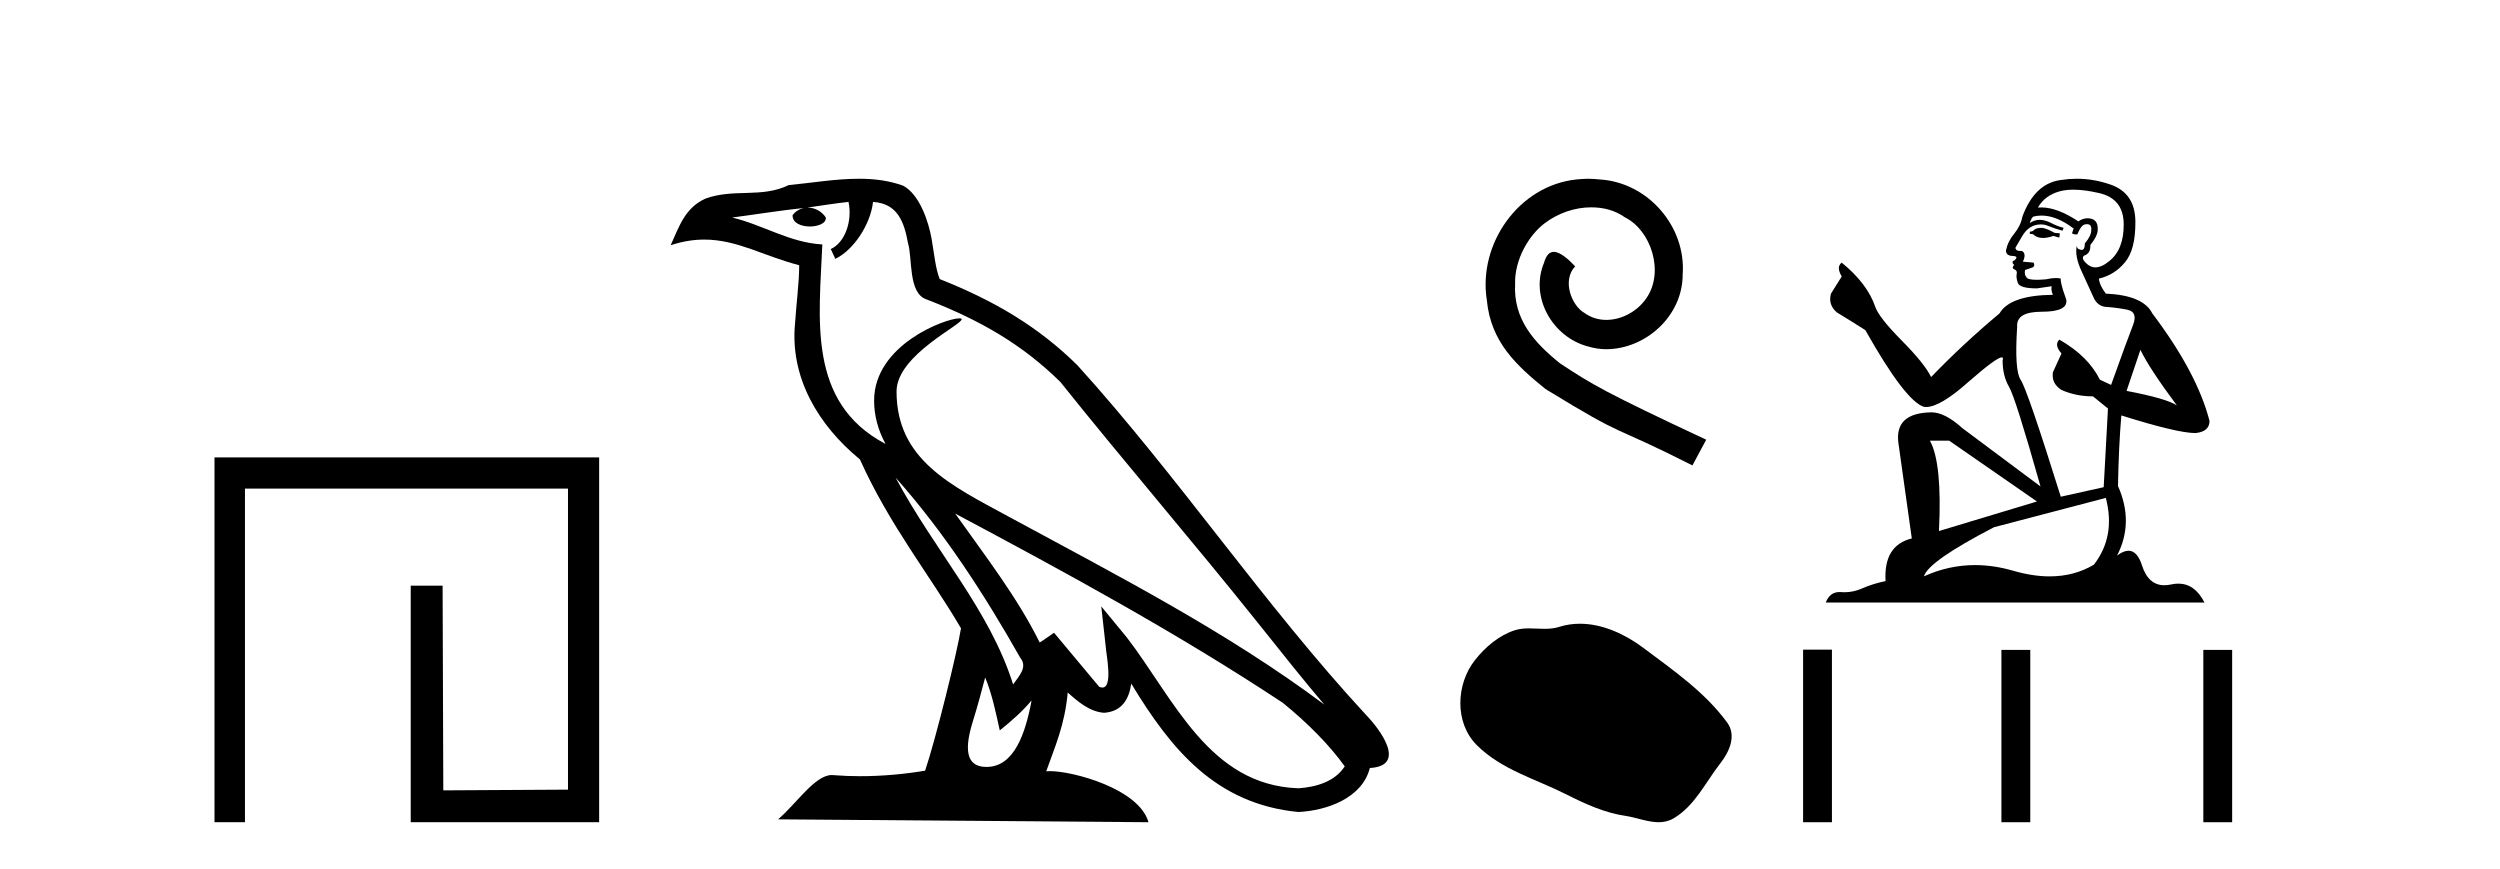
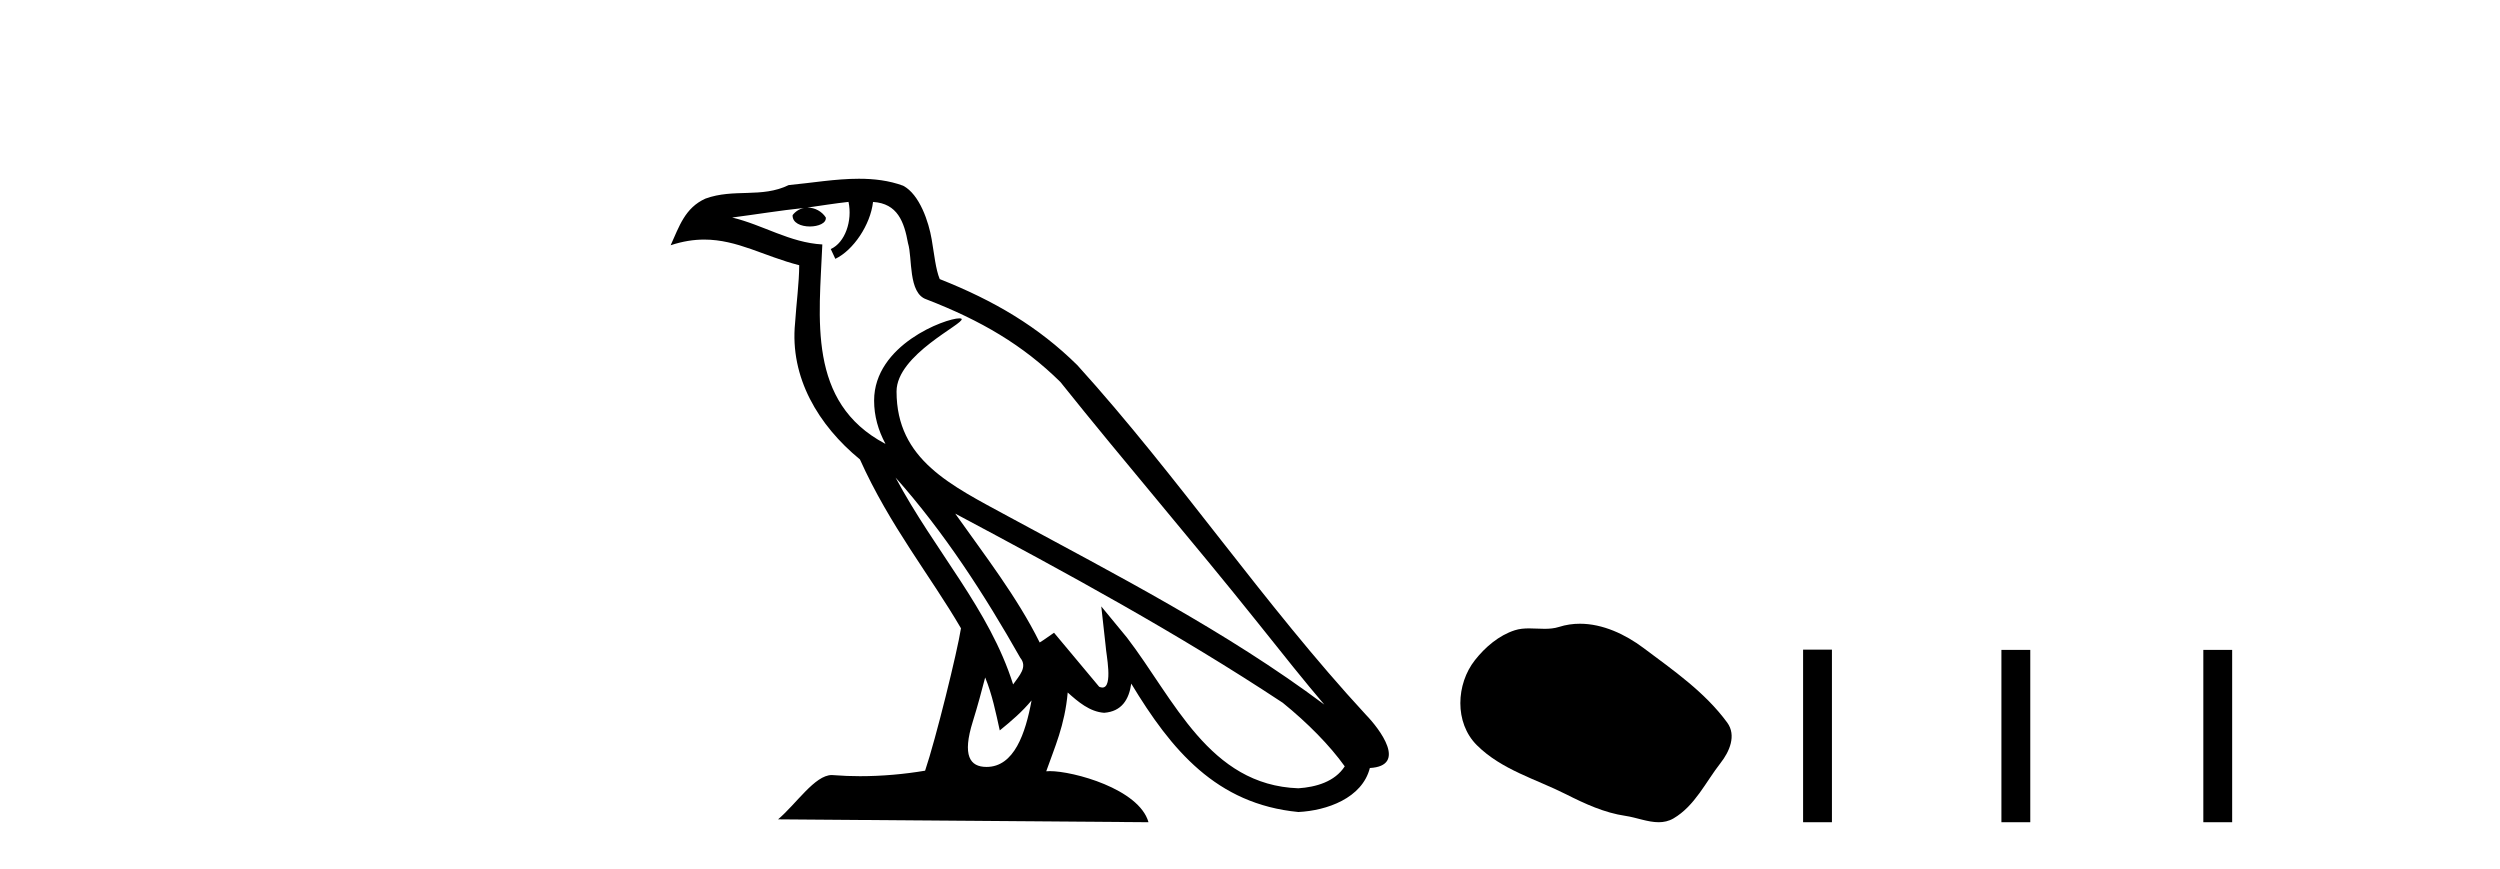
<svg xmlns="http://www.w3.org/2000/svg" width="118.0" height="41.0">
-   <path d="M 10.124 21.59 L 10.124 38.809 L 11.562 38.809 L 11.562 23.061 L 26.809 23.061 L 26.809 37.271 L 20.924 37.305 L 20.891 27.642 L 19.386 27.642 L 19.386 38.809 L 28.28 38.809 L 28.28 21.59 Z" style="fill:#000000;stroke:none" />
  <path d="M 42.27 22.54 L 42.27 22.54 C 44.564 25.118 46.464 28.06 48.157 31.048 C 48.513 31.486 48.112 31.888 47.819 32.305 C 46.703 28.763 44.136 26.03 42.27 22.54 ZM 40.05 9.529 C 40.241 10.422 39.889 11.451 39.212 11.755 L 39.428 12.217 C 40.274 11.815 41.086 10.612 41.207 9.532 C 42.362 9.601 42.677 10.47 42.858 11.479 C 43.074 12.168 42.855 13.841 43.728 14.13 C 46.309 15.129 48.281 16.285 50.051 18.031 C 53.106 21.852 56.299 25.552 59.354 29.376 C 60.541 30.865 61.626 32.228 62.508 33.257 C 57.868 29.789 52.684 27.136 47.599 24.38 C 44.896 22.911 42.317 21.71 42.317 18.477 C 42.317 16.738 45.522 15.281 45.389 15.055 C 45.378 15.035 45.341 15.026 45.282 15.026 C 44.625 15.026 41.258 16.274 41.258 18.907 C 41.258 19.637 41.453 20.313 41.792 20.944 C 41.787 20.944 41.782 20.943 41.777 20.943 C 38.084 18.986 38.67 15.028 38.814 11.538 C 37.279 11.453 36.015 10.616 34.558 10.267 C 35.688 10.121 36.815 9.933 37.948 9.816 L 37.948 9.816 C 37.735 9.858 37.541 9.982 37.411 10.154 C 37.393 10.526 37.814 10.69 38.224 10.69 C 38.624 10.69 39.014 10.534 38.977 10.264 C 38.796 9.982 38.466 9.799 38.128 9.799 C 38.118 9.799 38.108 9.799 38.099 9.799 C 38.662 9.719 39.413 9.599 40.05 9.529 ZM 46.5 31.976 C 46.831 32.78 47.002 33.632 47.189 34.476 C 47.727 34.04 48.249 33.593 48.69 33.06 L 48.69 33.06 C 48.403 34.623 47.866 36.199 46.565 36.199 C 45.777 36.199 45.412 35.667 45.917 34.054 C 46.155 33.293 46.345 32.566 46.5 31.976 ZM 45.086 24.242 L 45.086 24.242 C 50.352 27.047 55.566 29.879 60.546 33.171 C 61.719 34.122 62.764 35.181 63.472 36.172 C 63.002 36.901 62.109 37.152 61.283 37.207 C 57.068 37.06 55.418 32.996 53.191 30.093 L 51.98 28.622 L 52.189 30.507 C 52.203 30.846 52.551 32.452 52.033 32.452 C 51.988 32.452 51.938 32.44 51.881 32.415 L 49.75 29.865 C 49.522 30.015 49.308 30.186 49.073 30.325 C 48.016 28.187 46.469 26.196 45.086 24.242 ZM 40.541 8.437 C 39.435 8.437 38.301 8.636 37.226 8.736 C 35.944 9.361 34.645 8.884 33.3 9.373 C 32.329 9.809 32.057 10.693 31.655 11.576 C 32.227 11.386 32.748 11.308 33.239 11.308 C 34.806 11.308 36.067 12.097 37.723 12.518 C 37.72 13.349 37.59 14.292 37.528 15.242 C 37.271 17.816 38.628 20.076 40.589 21.685 C 41.994 24.814 43.938 27.214 45.358 29.655 C 45.188 30.752 44.168 34.89 43.665 36.376 C 42.679 36.542 41.627 36.636 40.593 36.636 C 40.175 36.636 39.761 36.62 39.354 36.588 C 39.323 36.584 39.291 36.582 39.26 36.582 C 38.462 36.582 37.585 37.945 36.724 38.673 L 54.209 38.809 C 53.763 37.233 50.656 36.397 49.552 36.397 C 49.489 36.397 49.432 36.399 49.382 36.405 C 49.772 35.29 50.258 34.243 50.396 32.686 C 50.884 33.123 51.432 33.595 52.115 33.644 C 52.95 33.582 53.289 33.011 53.395 32.267 C 55.287 35.396 57.402 37.951 61.283 38.327 C 62.624 38.261 64.295 37.675 64.657 36.25 C 66.436 36.149 65.131 34.416 64.471 33.737 C 59.631 28.498 55.635 22.517 50.852 17.238 C 49.01 15.421 46.93 14.192 44.355 13.173 C 44.163 12.702 44.1 12.032 43.975 11.295 C 43.839 10.491 43.41 9.174 42.626 8.765 C 41.958 8.519 41.255 8.437 40.541 8.437 Z" style="fill:#000000;stroke:none" />
-   <path d="M 74.963 8.437 C 74.776 8.437 74.588 8.454 74.4 8.471 C 71.683 8.761 69.753 11.512 70.18 14.177 C 70.368 16.158 71.598 17.269 72.948 18.362 C 76.962 20.822 75.835 19.917 79.883 21.967 L 80.533 20.754 C 75.715 18.499 75.134 18.14 73.631 17.149 C 72.401 16.158 71.427 15.065 71.513 13.408 C 71.478 12.263 72.162 11.085 72.931 10.521 C 73.546 10.06 74.331 9.786 75.1 9.786 C 75.681 9.786 76.228 9.923 76.706 10.265 C 77.919 10.863 78.585 12.844 77.697 14.091 C 77.287 14.689 76.552 15.099 75.818 15.099 C 75.459 15.099 75.1 14.997 74.793 14.775 C 74.178 14.433 73.716 13.237 74.348 12.571 C 74.058 12.263 73.648 11.888 73.341 11.888 C 73.136 11.888 72.982 12.041 72.879 12.4 C 72.196 14.04 73.289 15.902 74.929 16.346 C 75.22 16.432 75.51 16.483 75.801 16.483 C 77.68 16.483 79.422 14.911 79.422 12.964 C 79.593 10.692 77.782 8.608 75.51 8.471 C 75.339 8.454 75.151 8.437 74.963 8.437 Z" style="fill:#000000;stroke:none" />
  <path d="M 74.573 29.44 C 74.242 29.44 73.91 29.487 73.582 29.592 C 73.361 29.662 73.134 29.68 72.905 29.68 C 72.661 29.68 72.415 29.66 72.171 29.66 C 71.943 29.66 71.717 29.678 71.499 29.748 C 70.748 29.99 70.102 30.542 69.616 31.16 C 68.729 32.284 68.64 34.108 69.706 35.171 C 70.87 36.334 72.493 36.77 73.919 37.49 C 74.811 37.94 75.728 38.364 76.725 38.51 C 77.233 38.584 77.77 38.809 78.289 38.809 C 78.527 38.809 78.762 38.761 78.989 38.629 C 80.001 38.036 80.509 36.909 81.21 36.014 C 81.634 35.475 81.966 34.71 81.526 34.108 C 80.477 32.673 78.983 31.641 77.57 30.582 C 76.711 29.939 75.649 29.44 74.573 29.44 Z" style="fill:#000000;stroke:none" />
-   <path d="M 96.391 10.754 Q 96.11 10.754 96.02 10.844 Q 95.941 10.934 95.806 10.934 L 95.806 11.035 L 95.964 11.057 Q 96.138 11.232 96.428 11.232 Q 96.642 11.232 96.92 11.136 L 97.201 11.215 L 97.224 11.012 L 96.976 10.99 Q 96.616 10.787 96.391 10.754 ZM 97.865 8.953 Q 98.384 8.953 99.069 9.111 Q 100.228 9.37 100.239 10.574 Q 100.25 11.766 99.564 12.318 Q 99.201 12.62 98.903 12.62 Q 98.647 12.62 98.439 12.396 Q 98.236 12.194 98.36 12.07 Q 98.686 11.969 98.664 11.564 Q 99.013 11.136 99.013 10.832 Q 99.034 10.303 98.526 10.303 Q 98.505 10.303 98.484 10.304 Q 98.259 10.326 98.101 10.45 Q 97.106 9.79 96.349 9.79 Q 96.267 9.79 96.189 9.797 L 96.189 9.797 Q 96.515 9.224 97.212 9.032 Q 97.497 8.953 97.865 8.953 ZM 101.027 16.514 Q 101.465 17.414 102.748 19.136 Q 102.264 18.81 100.374 18.45 L 101.027 16.514 ZM 96.361 10.175 Q 97.071 10.175 97.876 10.787 L 97.797 11.012 Q 97.892 11.068 97.981 11.068 Q 98.019 11.068 98.056 11.057 Q 98.236 10.585 98.461 10.585 Q 98.488 10.582 98.512 10.582 Q 98.729 10.582 98.709 10.855 Q 98.709 11.136 98.405 11.485 Q 98.405 11.796 98.254 11.796 Q 98.23 11.796 98.203 11.789 Q 98 11.744 98.034 11.564 L 98.034 11.564 Q 97.899 12.07 98.27 12.846 Q 98.63 13.634 98.821 14.05 Q 99.013 14.467 99.429 14.489 Q 99.845 14.512 100.385 14.613 Q 100.925 14.714 100.678 15.344 Q 100.43 15.974 99.643 18.168 L 99.114 17.921 Q 98.563 16.807 97.201 16.031 L 97.201 16.031 Q 96.942 16.278 97.302 16.683 L 96.897 17.572 Q 96.819 18.101 97.302 18.405 Q 97.978 18.708 98.788 18.708 L 99.496 19.282 L 99.294 22.995 L 97.269 23.445 Q 95.682 18.371 95.378 17.932 Q 95.075 17.493 95.21 15.423 Q 95.153 14.714 96.369 14.714 Q 97.629 14.714 97.527 14.14 L 97.37 13.679 Q 97.246 13.251 97.269 13.15 Q 97.17 13.123 97.038 13.123 Q 96.841 13.123 96.571 13.184 Q 96.316 13.206 96.131 13.206 Q 95.761 13.206 95.671 13.116 Q 95.536 12.981 95.581 12.745 L 95.941 12.621 Q 96.065 12.554 95.986 12.396 L 95.48 12.351 Q 95.66 11.969 95.435 11.845 Q 95.401 11.848 95.371 11.848 Q 95.131 11.848 95.131 11.688 Q 95.21 11.541 95.446 11.148 Q 95.682 10.754 96.02 10.641 Q 96.171 10.592 96.321 10.592 Q 96.515 10.592 96.706 10.675 Q 97.044 10.81 97.347 10.889 L 97.404 10.754 Q 97.122 10.686 96.819 10.529 Q 96.526 10.377 96.273 10.377 Q 96.02 10.377 95.806 10.529 Q 95.862 10.326 95.964 10.225 Q 96.159 10.175 96.361 10.175 ZM 92.003 20.801 L 96.144 23.67 L 91.519 25.065 Q 91.677 21.859 91.092 20.801 ZM 99.395 23.501 Q 99.868 25.313 98.833 26.652 Q 97.905 27.205 96.745 27.205 Q 95.948 27.205 95.041 26.944 Q 94.111 26.672 93.221 26.672 Q 91.977 26.672 90.81 27.203 Q 91.013 26.494 94.118 24.885 L 99.395 23.501 ZM 98.026 8.437 Q 97.666 8.437 97.302 8.492 Q 96.042 8.638 95.457 10.225 Q 95.378 10.652 95.075 11.024 Q 94.771 11.384 94.681 11.823 Q 94.681 12.07 94.996 12.081 Q 95.311 12.093 95.075 12.295 Q 94.973 12.318 94.996 12.396 Q 95.007 12.475 95.075 12.498 Q 94.928 12.655 95.075 12.711 Q 95.232 12.779 95.187 12.936 Q 95.153 13.105 95.243 13.353 Q 95.333 13.612 96.144 13.612 L 96.841 13.51 L 96.841 13.51 Q 96.796 13.679 96.897 13.915 Q 94.872 13.938 94.377 14.793 Q 92.678 16.211 91.148 17.797 Q 90.844 17.167 89.764 16.076 Q 88.695 14.995 88.515 14.489 Q 88.144 13.387 86.929 12.396 Q 86.659 12.599 86.929 13.049 L 86.422 13.859 Q 86.276 14.388 86.704 14.748 Q 87.356 15.142 88.043 15.581 Q 89.933 18.933 90.81 19.203 Q 90.859 19.211 90.912 19.211 Q 91.58 19.211 92.914 18.022 Q 94.237 16.866 94.483 16.866 Q 94.57 16.866 94.523 17.009 Q 94.523 17.741 94.827 18.258 Q 95.131 18.776 96.312 22.961 L 92.633 20.216 Q 91.801 19.462 91.17 19.462 Q 89.404 19.485 89.607 20.925 L 90.237 25.414 Q 88.898 25.74 88.999 27.428 Q 88.391 27.552 87.885 27.777 Q 87.476 27.954 87.06 27.954 Q 86.972 27.954 86.884 27.946 Q 86.853 27.944 86.824 27.944 Q 86.365 27.944 86.175 28.441 L 104.053 28.441 Q 103.597 27.547 102.817 27.547 Q 102.655 27.547 102.478 27.586 Q 102.308 27.623 102.156 27.623 Q 101.405 27.623 101.105 26.697 Q 100.883 25.995 100.466 25.995 Q 100.227 25.995 99.924 26.224 Q 100.734 24.66 99.969 22.939 Q 100.003 21.071 100.127 19.608 Q 102.771 20.441 103.626 20.441 Q 104.289 20.374 104.289 19.867 Q 103.704 17.594 101.589 14.793 Q 101.162 13.938 99.395 13.859 Q 99.091 13.454 99.069 13.15 Q 99.8 12.981 100.295 12.385 Q 100.802 11.789 100.79 10.45 Q 100.779 9.122 99.631 8.717 Q 98.837 8.437 98.026 8.437 Z" style="fill:#000000;stroke:none" />
  <path d="M 85.106 30.663 L 85.106 38.809 L 86.467 38.809 L 86.467 30.663 ZM 94.467 30.675 L 94.467 38.809 L 95.829 38.809 L 95.829 30.675 ZM 103.997 30.675 L 103.997 38.809 L 105.358 38.809 L 105.358 30.675 Z" style="fill:#000000;stroke:none" />
</svg>